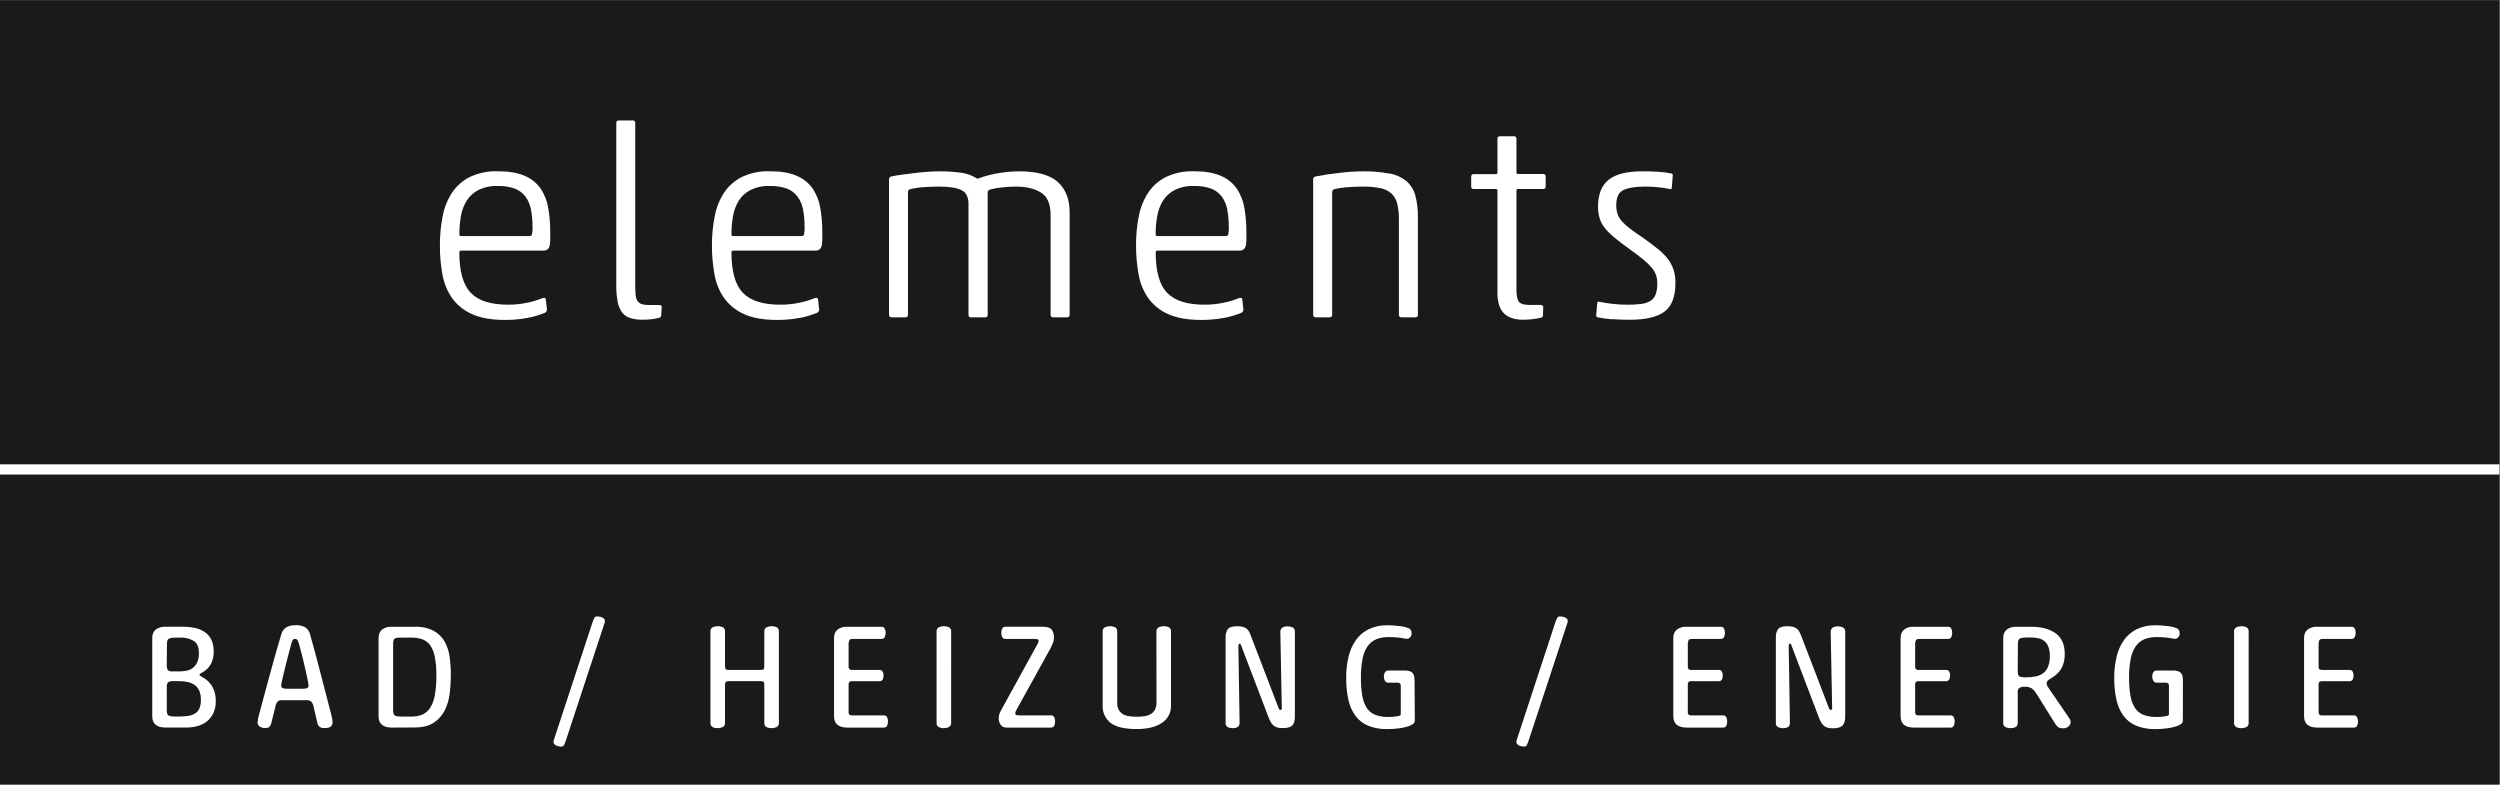
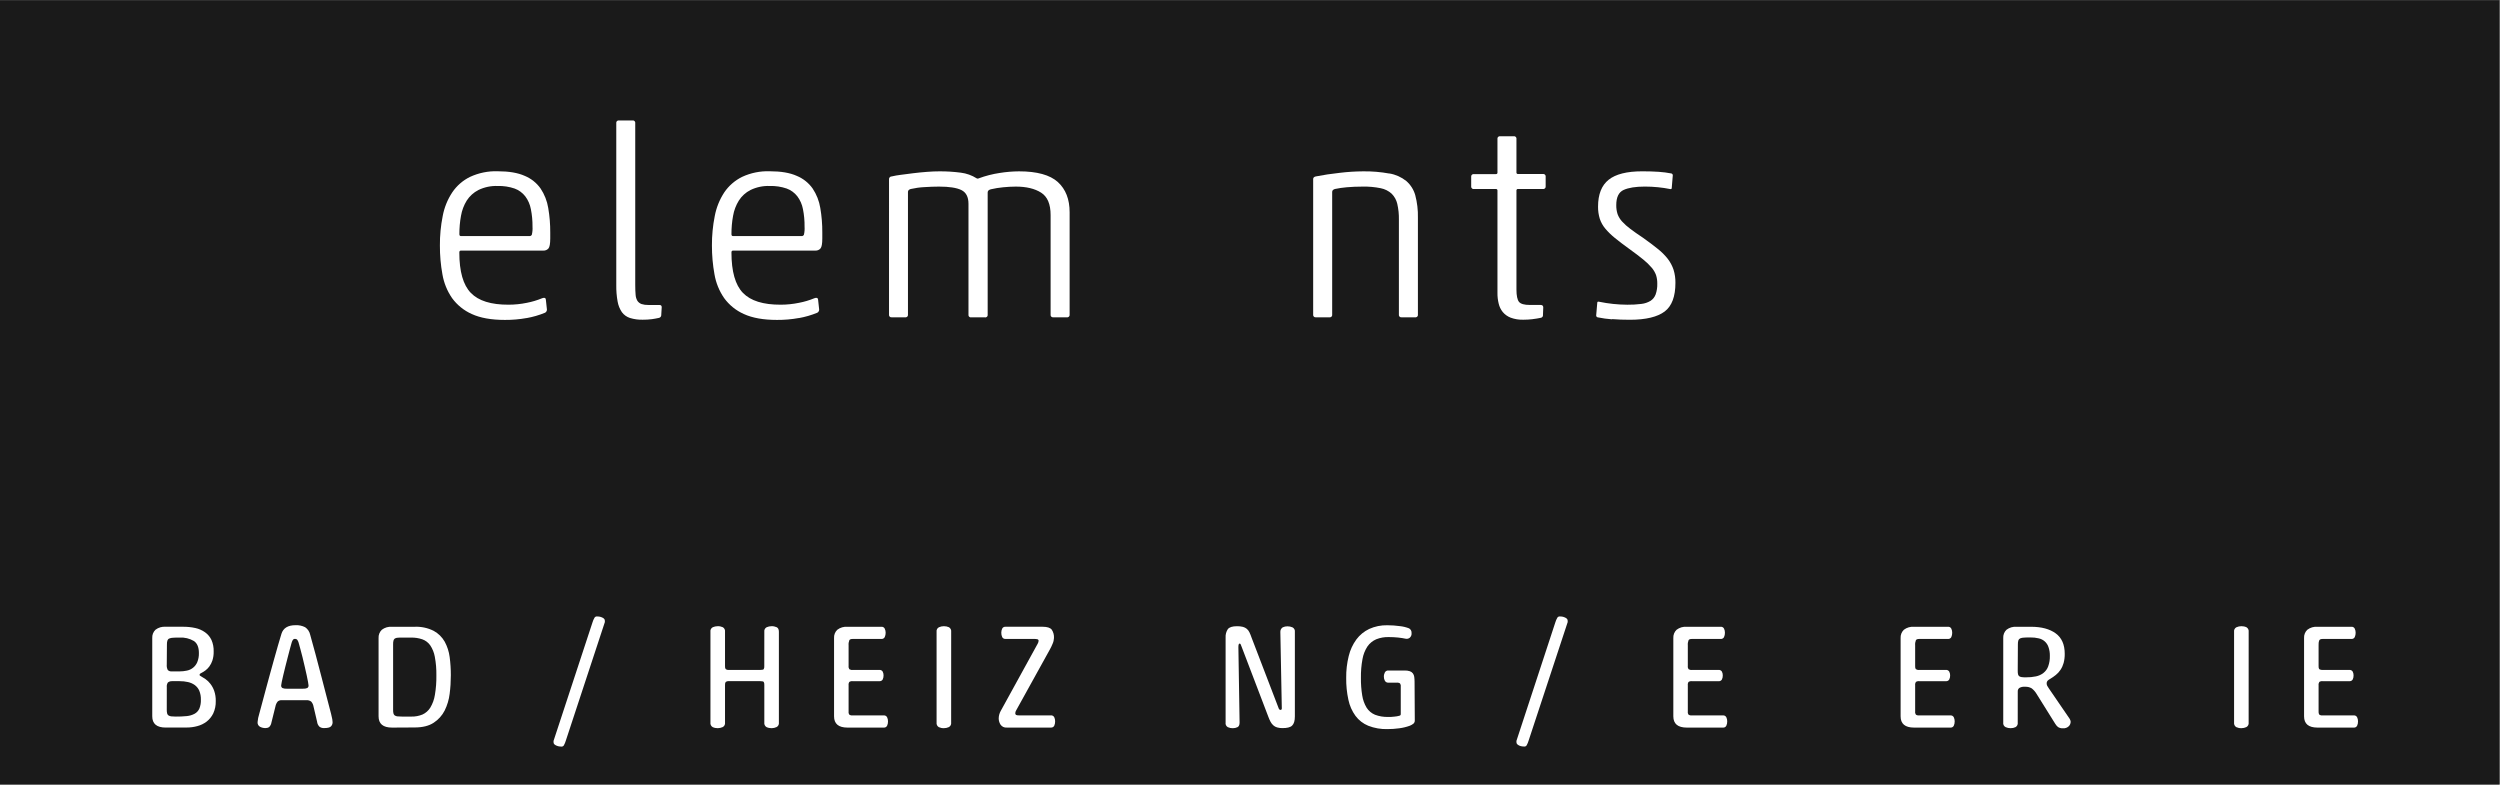
<svg xmlns="http://www.w3.org/2000/svg" version="1.1" id="svg2" width="130.406" height="40.923" viewBox="0 0 130.406 40.923">
  <rect x="0" y="0" width="130.406" height="40.923" fill="#808080" stroke="none" />
  <defs id="defs6">
    <clipPath clipPathUnits="userSpaceOnUse" id="clipPath20">
      <path d="M 0,30.692 H 97.805 V 0 H 0 Z" id="path18" />
    </clipPath>
    <clipPath clipPathUnits="userSpaceOnUse" id="clipPath36">
      <path d="M 0,30.692 H 97.805 V 0 H 0 Z" id="path34" />
    </clipPath>
  </defs>
  <g id="g8" transform="matrix(1.333,0,0,-1.333,0,40.923)">
    <path d="M 0,0 H 97.805 V 30.693 H 0 Z" style="fill:#1a1a1a;fill-opacity:1;fill-rule:nonzero;stroke:none" id="path10" />
-     <path d="m 0,12.13 h 97.805 v 0.4 H 0 Z" style="fill:#ffffff;fill-opacity:1;fill-rule:nonzero;stroke:none" id="path12" />
+     <path d="m 0,12.13 v 0.4 H 0 Z" style="fill:#ffffff;fill-opacity:1;fill-rule:nonzero;stroke:none" id="path12" />
    <g id="g14">
      <g id="g16" clip-path="url(#clipPath20)">
        <g id="g22" transform="translate(76.861,24.35)">
          <path d="M 0,0 Z" style="fill:#ffffff;fill-opacity:1;fill-rule:nonzero;stroke:none" id="path24" />
        </g>
      </g>
    </g>
    <g id="g26" transform="translate(77.061,24.535)">
-       <path d="M 0,0 H 0.005 Z" style="fill:#ffffff;fill-opacity:1;fill-rule:nonzero;stroke:none" id="path28" />
-     </g>
+       </g>
    <g id="g30">
      <g id="g32" clip-path="url(#clipPath36)">
        <g id="g38" transform="translate(20.612,18.255)">
          <path d="m 0,0 v 0 c -0.282,-0.051 -0.568,-0.076 -0.854,-0.074 -0.532,0 -0.963,0.077 -1.295,0.23 -0.308,0.137 -0.575,0.352 -0.773,0.624 -0.192,0.278 -0.32,0.595 -0.377,0.928 v 0 C -3.367,2.081 -3.4,2.46 -3.398,2.84 v 0 c -0.003,0.387 0.034,0.773 0.11,1.153 0.061,0.329 0.188,0.643 0.372,0.922 0.175,0.26 0.416,0.47 0.697,0.608 0.339,0.157 0.711,0.233 1.084,0.22 0.434,0 0.785,-0.059 1.054,-0.179 C 0.17,5.461 0.386,5.289 0.542,5.068 0.695,4.839 0.797,4.579 0.841,4.308 0.896,3.989 0.922,3.667 0.92,3.343 V 3.112 C 0.92,2.91 0.896,2.78 0.852,2.725 0.801,2.665 0.725,2.634 0.647,2.639 h -3.222 c -0.042,0 -0.063,-0.024 -0.063,-0.073 0,-0.745 0.15,-1.273 0.451,-1.583 0.3,-0.31 0.792,-0.464 1.477,-0.461 0.24,0 0.479,0.025 0.713,0.073 0.205,0.04 0.405,0.099 0.598,0.179 0.091,0.035 0.14,0.017 0.147,-0.053 L 0.79,0.333 C 0.792,0.281 0.763,0.232 0.716,0.207 0.485,0.112 0.244,0.042 -0.002,-0.002 M -2.575,3.206 H 0.1 C 0.14,3.202 0.18,3.222 0.199,3.258 0.224,3.361 0.233,3.467 0.226,3.573 v 0 C 0.229,3.804 0.207,4.034 0.162,4.261 0.128,4.443 0.053,4.615 -0.058,4.763 -0.166,4.902 -0.312,5.008 -0.477,5.068 -0.689,5.14 -0.913,5.174 -1.137,5.167 -1.398,5.177 -1.657,5.123 -1.892,5.009 -2.078,4.914 -2.235,4.771 -2.348,4.596 -2.461,4.413 -2.537,4.21 -2.573,3.998 v 0 C -2.616,3.762 -2.637,3.521 -2.636,3.281 c 0,-0.05 0.021,-0.074 0.063,-0.074" style="fill:#ffffff;fill-opacity:1;fill-rule:nonzero;stroke:none" id="path40" />
        </g>
        <g id="g42" transform="translate(25.506,18.21)">
          <path d="m 0,0 v 0 c -0.117,-0.015 -0.234,-0.022 -0.352,-0.021 -0.17,-0.005 -0.34,0.018 -0.503,0.068 -0.126,0.041 -0.235,0.119 -0.314,0.225 -0.085,0.125 -0.142,0.266 -0.168,0.415 -0.039,0.212 -0.056,0.428 -0.053,0.644 v 6.341 c -0.007,0.051 0.028,0.098 0.079,0.105 0.009,10e-4 0.018,10e-4 0.027,0 h 0.53 c 0.051,0.007 0.098,-0.028 0.106,-0.078 0.001,-0.009 0.001,-0.018 0,-0.027 V 1.331 c 0,-0.153 0.005,-0.281 0.015,-0.382 0.005,-0.084 0.03,-0.165 0.073,-0.236 0.039,-0.056 0.095,-0.098 0.159,-0.121 0.086,-0.027 0.176,-0.039 0.266,-0.036 h 0.43 c 0.063,0 0.093,-0.028 0.093,-0.086 L 0.369,0.145 C 0.363,0.099 0.328,0.061 0.283,0.051 0.192,0.031 0.095,0.013 -0.005,-0.001" style="fill:#ffffff;fill-opacity:1;fill-rule:nonzero;stroke:none" id="path44" />
        </g>
        <g id="g46" transform="translate(31.259,18.255)">
          <path d="m 0,0 v 0 c -0.282,-0.051 -0.568,-0.076 -0.854,-0.074 -0.531,0 -0.963,0.077 -1.295,0.23 C -2.457,0.292 -2.724,0.508 -2.922,0.78 -3.114,1.058 -3.243,1.375 -3.3,1.708 -3.368,2.081 -3.401,2.46 -3.4,2.84 v 0 c -0.002,0.387 0.035,0.773 0.111,1.153 0.062,0.329 0.188,0.642 0.371,0.922 v 0 c 0.176,0.26 0.417,0.469 0.698,0.608 0.339,0.158 0.711,0.233 1.085,0.22 0.433,0 0.784,-0.059 1.052,-0.179 C 0.168,5.461 0.385,5.289 0.541,5.068 0.694,4.839 0.796,4.58 0.84,4.308 0.895,3.989 0.921,3.667 0.919,3.343 V 3.112 C 0.919,2.91 0.896,2.78 0.85,2.725 0.8,2.665 0.724,2.634 0.646,2.639 h -3.219 c -0.042,0 -0.063,-0.024 -0.063,-0.073 0,-0.745 0.15,-1.273 0.45,-1.583 0.301,-0.31 0.793,-0.464 1.479,-0.461 0.239,0 0.478,0.025 0.712,0.073 0.206,0.039 0.408,0.099 0.602,0.179 0.086,0.035 0.14,0.017 0.147,-0.053 L 0.796,0.333 C 0.798,0.281 0.769,0.232 0.722,0.207 0.491,0.112 0.25,0.042 0.004,-0.002 M -2.573,3.206 H 0.1 C 0.14,3.201 0.18,3.222 0.199,3.258 0.224,3.361 0.232,3.467 0.225,3.573 v 0 C 0.228,3.804 0.207,4.034 0.162,4.261 0.128,4.443 0.053,4.614 -0.058,4.763 -0.166,4.902 -0.311,5.008 -0.477,5.068 -0.689,5.14 -0.913,5.174 -1.137,5.167 -1.398,5.177 -1.657,5.123 -1.892,5.009 -2.078,4.914 -2.235,4.772 -2.347,4.596 -2.46,4.413 -2.537,4.21 -2.573,3.998 -2.616,3.762 -2.637,3.521 -2.636,3.281 c 0,-0.05 0.021,-0.074 0.063,-0.074" style="fill:#ffffff;fill-opacity:1;fill-rule:nonzero;stroke:none" id="path48" />
        </g>
        <g id="g50" transform="translate(38.538,18.281)">
          <path d="m 0,0 h -0.535 c -0.05,-0.008 -0.098,0.027 -0.105,0.078 -0.002,0.009 -0.002,0.018 0,0.027 v 4.34 c 0,0.266 -0.093,0.445 -0.277,0.536 -0.185,0.091 -0.476,0.136 -0.875,0.136 -0.172,0 -0.369,-0.007 -0.582,-0.021 C -2.552,5.087 -2.729,5.062 -2.903,5.022 -2.973,5.001 -3.008,4.963 -3.008,4.907 v -4.8 c 0.007,-0.051 -0.028,-0.098 -0.079,-0.105 -0.009,-0.001 -0.017,-0.001 -0.026,0 h -0.531 c -0.051,-0.007 -0.098,0.028 -0.105,0.079 -10e-4,0.008 -10e-4,0.017 0,0.026 V 5.4 c -0.006,0.057 0.035,0.108 0.091,0.114 0.005,0 0.009,10e-4 0.014,10e-4 0.116,0.027 0.233,0.048 0.351,0.062 0.15,0.021 0.312,0.042 0.488,0.063 0.172,0.022 0.353,0.039 0.533,0.053 0.181,0.015 0.344,0.021 0.494,0.021 0.28,0.002 0.56,-0.016 0.838,-0.052 0.22,-0.027 0.431,-0.102 0.619,-0.221 0.026,-0.015 0.059,-0.015 0.085,0 0.265,0.098 0.54,0.168 0.819,0.21 0.249,0.04 0.502,0.061 0.754,0.063 0.705,0 1.212,-0.14 1.52,-0.419 C 3.165,5.015 3.319,4.62 3.318,4.11 V 0.107 C 3.325,0.056 3.289,0.009 3.239,0.002 3.23,0.001 3.221,0.001 3.213,0.002 H 2.678 C 2.628,-0.005 2.581,0.029 2.574,0.08 2.573,0.089 2.573,0.098 2.574,0.107 V 4.005 C 2.574,4.432 2.45,4.723 2.201,4.881 1.952,5.039 1.622,5.117 1.211,5.117 1.045,5.116 0.879,5.107 0.713,5.09 0.553,5.075 0.393,5.049 0.236,5.012 0.15,4.991 0.111,4.949 0.111,4.886 V 0.107 C 0.12,0.056 0.086,0.008 0.035,-0.001 0.024,-0.003 0.012,-0.002 0,0" style="fill:#ffffff;fill-opacity:1;fill-rule:nonzero;stroke:none" id="path52" />
        </g>
        <g id="g54" transform="translate(47.859,18.255)">
-           <path d="m 0,0 v 0 c -0.284,-0.052 -0.571,-0.076 -0.859,-0.074 -0.531,0 -0.962,0.077 -1.295,0.23 -0.308,0.137 -0.575,0.352 -0.773,0.624 -0.192,0.278 -0.321,0.595 -0.377,0.928 -0.068,0.373 -0.102,0.752 -0.1,1.132 v 0 c -0.003,0.387 0.034,0.773 0.11,1.153 0.062,0.329 0.189,0.642 0.372,0.922 0.176,0.26 0.416,0.469 0.697,0.608 0.339,0.157 0.711,0.233 1.084,0.22 0.434,0 0.785,-0.059 1.054,-0.179 C 0.164,5.461 0.38,5.289 0.536,5.068 0.689,4.839 0.791,4.58 0.835,4.308 0.89,3.989 0.917,3.667 0.915,3.343 V 3.112 C 0.915,2.91 0.891,2.78 0.846,2.725 0.795,2.666 0.72,2.634 0.642,2.639 h -3.214 c -0.042,0 -0.063,-0.024 -0.063,-0.073 0,-0.745 0.15,-1.273 0.451,-1.583 0.301,-0.31 0.793,-0.464 1.477,-0.461 0.24,0 0.479,0.025 0.713,0.073 0.206,0.039 0.408,0.099 0.602,0.179 0.091,0.035 0.14,0.017 0.147,-0.053 L 0.797,0.333 C 0.799,0.281 0.77,0.232 0.724,0.207 0.493,0.112 0.252,0.042 0.006,-0.002 m -2.578,3.208 h 2.671 c 0.041,-0.005 0.08,0.016 0.1,0.052 0.025,0.103 0.033,0.209 0.026,0.315 v 0 C 0.228,3.804 0.206,4.034 0.162,4.261 0.128,4.443 0.053,4.615 -0.058,4.763 -0.166,4.902 -0.312,5.008 -0.477,5.068 -0.69,5.14 -0.913,5.174 -1.138,5.167 -1.399,5.177 -1.658,5.123 -1.893,5.009 -2.078,4.914 -2.235,4.771 -2.347,4.596 v 0 C -2.461,4.413 -2.537,4.21 -2.573,3.998 -2.616,3.762 -2.638,3.521 -2.637,3.281 c 0,-0.05 0.022,-0.074 0.064,-0.074" style="fill:#ffffff;fill-opacity:1;fill-rule:nonzero;stroke:none" id="path56" />
-         </g>
+           </g>
        <g id="g58" transform="translate(54.369,23.912)">
          <path d="M 0,0 V 0 C 0.241,-0.04 0.469,-0.142 0.66,-0.294 0.829,-0.441 0.952,-0.634 1.012,-0.849 1.088,-1.137 1.123,-1.433 1.116,-1.73 V -5.523 C 1.124,-5.573 1.09,-5.62 1.039,-5.629 1.03,-5.63 1.021,-5.63 1.012,-5.629 H 0.477 c -0.051,-0.007 -0.098,0.028 -0.105,0.079 -0.001,0.009 -0.001,0.018 0,0.027 v 3.72 0 c 0.004,0.206 -0.017,0.412 -0.063,0.613 -0.034,0.151 -0.111,0.289 -0.22,0.398 -0.121,0.11 -0.27,0.184 -0.43,0.215 -0.232,0.047 -0.467,0.068 -0.703,0.063 -0.223,0 -0.43,-0.009 -0.624,-0.026 -0.157,-0.013 -0.312,-0.036 -0.465,-0.068 -0.071,-0.022 -0.106,-0.059 -0.106,-0.116 v -4.799 c 0.008,-0.051 -0.027,-0.098 -0.078,-0.106 -0.009,-0.001 -0.017,-0.001 -0.026,0 h -0.535 c -0.051,-0.007 -0.098,0.029 -0.105,0.08 -10e-4,0.009 -10e-4,0.017 0,0.026 v 5.303 c 0,0.055 0.035,0.09 0.104,0.104 0.287,0.057 0.602,0.105 0.946,0.142 0.299,0.036 0.6,0.055 0.901,0.057 0.345,0.005 0.691,-0.024 1.031,-0.086" style="fill:#ffffff;fill-opacity:1;fill-rule:nonzero;stroke:none" id="path60" />
        </g>
        <g id="g62" transform="translate(59.971,18.21)">
          <path d="M 0,0 V 0 C -0.119,-0.014 -0.238,-0.021 -0.358,-0.021 -0.527,-0.027 -0.695,0 -0.854,0.058 c -0.12,0.046 -0.227,0.121 -0.31,0.22 -0.078,0.096 -0.133,0.209 -0.161,0.33 -0.034,0.137 -0.05,0.278 -0.048,0.419 v 4.004 c 0.004,0.03 -0.016,0.058 -0.046,0.062 -0.006,0.001 -0.012,0.001 -0.017,0 h -0.86 c -0.05,-0.007 -0.097,0.029 -0.105,0.079 -0.001,0.009 -0.001,0.018 0,0.026 v 0.374 c -0.007,0.051 0.029,0.098 0.079,0.105 0.009,0.001 0.018,0.001 0.026,0 h 0.86 c 0.03,-0.005 0.058,0.016 0.063,0.046 0,0.006 0,0.011 0,0.017 v 1.313 c -0.008,0.051 0.028,0.098 0.078,0.105 0.009,10e-4 0.018,10e-4 0.026,0 h 0.535 c 0.05,0.007 0.097,-0.028 0.104,-0.078 0.001,-0.009 0.001,-0.018 0,-0.027 V 5.744 c -0.004,-0.031 0.017,-0.059 0.048,-0.063 0.005,-0.001 0.01,-0.001 0.016,0 H 0.408 C 0.459,5.688 0.506,5.653 0.513,5.602 0.514,5.594 0.514,5.585 0.513,5.576 V 5.199 C 0.52,5.148 0.485,5.101 0.434,5.094 0.426,5.093 0.417,5.093 0.408,5.094 H -0.566 C -0.597,5.099 -0.625,5.078 -0.63,5.047 -0.631,5.042 -0.631,5.037 -0.63,5.031 V 1.164 c 0,-0.244 0.034,-0.407 0.101,-0.488 0.067,-0.08 0.207,-0.119 0.423,-0.119 h 0.42 c 0.07,0 0.105,-0.032 0.105,-0.095 L 0.408,0.168 C 0.417,0.114 0.379,0.062 0.325,0.054 0.321,0.053 0.317,0.053 0.314,0.052 0.228,0.033 0.119,0.015 0,0.001" style="fill:#ffffff;fill-opacity:1;fill-rule:nonzero;stroke:none" id="path64" />
        </g>
        <g id="g66" transform="translate(63.085,18.204)">
          <path d="m 0,0 v 0 c -0.192,0.014 -0.382,0.04 -0.571,0.079 -0.032,0.01 -0.054,0.04 -0.053,0.073 l 0.042,0.493 c 0,0.043 0.024,0.056 0.074,0.043 C -0.146,0.613 0.223,0.574 0.593,0.572 0.777,0.57 0.961,0.58 1.143,0.603 1.271,0.617 1.394,0.658 1.504,0.724 1.596,0.784 1.665,0.872 1.703,0.975 1.75,1.111 1.772,1.255 1.767,1.399 1.769,1.511 1.753,1.623 1.719,1.73 1.681,1.835 1.624,1.933 1.551,2.018 1.452,2.135 1.341,2.242 1.221,2.338 1.082,2.453 0.899,2.591 0.676,2.752 0.454,2.913 0.264,3.056 0.11,3.182 c -0.137,0.11 -0.263,0.233 -0.377,0.367 -0.095,0.113 -0.168,0.243 -0.215,0.383 -0.048,0.155 -0.071,0.316 -0.069,0.477 0,0.482 0.139,0.833 0.415,1.053 0.276,0.22 0.714,0.33 1.315,0.33 0.245,0 0.462,-0.007 0.65,-0.02 C 1.994,5.761 2.159,5.739 2.321,5.708 2.353,5.698 2.375,5.668 2.374,5.635 L 2.333,5.142 C 2.333,5.1 2.308,5.087 2.259,5.1 2.119,5.129 1.966,5.151 1.798,5.169 1.627,5.186 1.455,5.195 1.282,5.195 0.92,5.195 0.642,5.151 0.45,5.063 0.258,4.976 0.162,4.778 0.162,4.471 0.16,4.35 0.177,4.23 0.214,4.115 0.253,4.011 0.311,3.915 0.386,3.832 0.483,3.726 0.59,3.63 0.706,3.545 0.84,3.443 1.006,3.325 1.208,3.192 1.433,3.032 1.626,2.887 1.786,2.757 1.932,2.642 2.064,2.511 2.179,2.365 2.277,2.237 2.353,2.094 2.404,1.941 2.455,1.774 2.48,1.6 2.477,1.425 2.477,0.894 2.338,0.521 2.058,0.308 1.777,0.095 1.324,-0.017 0.696,-0.017 c -0.245,0 -0.477,0.008 -0.698,0.026" style="fill:#ffffff;fill-opacity:1;fill-rule:nonzero;stroke:none" id="path68" />
        </g>
        <g id="g70" transform="translate(6.526,2.925)">
          <path d="m 0,0 v 0 c -0.001,-0.049 0.004,-0.098 0.015,-0.145 0.008,-0.032 0.027,-0.06 0.055,-0.078 0.033,-0.02 0.071,-0.031 0.11,-0.035 0.057,-0.006 0.114,-0.009 0.172,-0.008 0.143,-0.002 0.287,0.005 0.429,0.019 0.108,0.01 0.212,0.04 0.307,0.091 0.082,0.044 0.147,0.115 0.186,0.2 C 1.319,0.155 1.34,0.275 1.335,0.395 1.339,0.516 1.317,0.636 1.271,0.749 1.233,0.836 1.171,0.912 1.094,0.969 1.015,1.025 0.925,1.064 0.83,1.085 0.722,1.109 0.611,1.121 0.499,1.12 H 0.21 C 0.151,1.123 0.092,1.105 0.045,1.07 0.008,1.015 -0.007,0.948 0.001,0.882 Z m 0,1.769 v 0 C -0.008,1.695 0.007,1.621 0.04,1.555 0.087,1.512 0.15,1.493 0.212,1.502 h 0.29 c 0.095,0 0.189,0.01 0.282,0.03 0.183,0.035 0.336,0.158 0.409,0.33 0.046,0.114 0.068,0.237 0.064,0.36 0,0.224 -0.066,0.381 -0.195,0.469 -0.169,0.1 -0.364,0.146 -0.56,0.134 -0.107,0 -0.195,0 -0.258,-0.006 C 0.192,2.818 0.141,2.807 0.093,2.787 0.059,2.771 0.035,2.741 0.024,2.706 0.011,2.658 0.004,2.608 0.006,2.558 Z m -0.04,-2.465 c -0.352,0 -0.528,0.147 -0.528,0.441 v 3.063 c -0.007,0.122 0.039,0.24 0.127,0.325 0.115,0.087 0.257,0.128 0.401,0.116 H 0.638 C 0.799,3.25 0.959,3.234 1.116,3.2 1.253,3.171 1.382,3.114 1.496,3.034 1.605,2.957 1.692,2.853 1.749,2.733 1.812,2.589 1.841,2.432 1.835,2.274 v 0 C 1.838,2.158 1.821,2.042 1.786,1.93 1.758,1.845 1.717,1.765 1.664,1.692 1.62,1.633 1.567,1.58 1.508,1.536 1.459,1.5 1.408,1.468 1.354,1.441 1.332,1.431 1.313,1.419 1.296,1.403 1.288,1.392 1.284,1.379 1.284,1.365 1.284,1.345 1.301,1.328 1.337,1.312 1.397,1.279 1.457,1.242 1.514,1.202 1.586,1.151 1.65,1.09 1.704,1.019 1.77,0.935 1.821,0.841 1.856,0.741 1.899,0.613 1.92,0.479 1.917,0.344 1.922,0.176 1.888,0.009 1.818,-0.144 1.757,-0.268 1.669,-0.377 1.56,-0.462 1.451,-0.545 1.327,-0.605 1.195,-0.639 1.059,-0.676 0.92,-0.694 0.78,-0.694 Z" style="fill:#ffffff;fill-opacity:1;fill-rule:nonzero;stroke:none" id="path72" />
        </g>
        <g id="g74" transform="translate(11.555,5.701)">
          <path d="m 0,0 v 0 c -0.032,0.003 -0.063,-0.008 -0.086,-0.029 -0.025,-0.035 -0.044,-0.075 -0.055,-0.116 -0.019,-0.066 -0.043,-0.15 -0.07,-0.253 -0.027,-0.102 -0.055,-0.212 -0.086,-0.33 -0.03,-0.118 -0.061,-0.238 -0.092,-0.36 -0.031,-0.122 -0.059,-0.234 -0.082,-0.336 -0.023,-0.102 -0.042,-0.189 -0.058,-0.258 -0.011,-0.045 -0.019,-0.09 -0.023,-0.136 -0.006,-0.042 0.013,-0.084 0.049,-0.107 0.051,-0.021 0.106,-0.03 0.16,-0.026 h 0.647 c 0.056,-0.004 0.113,0.005 0.165,0.026 0.036,0.023 0.055,0.065 0.049,0.107 -0.003,0.046 -0.01,0.091 -0.02,0.136 C 0.485,-1.61 0.468,-1.523 0.446,-1.424 0.425,-1.325 0.4,-1.209 0.37,-1.088 0.341,-0.967 0.313,-0.846 0.285,-0.728 0.256,-0.61 0.227,-0.5 0.199,-0.398 0.17,-0.296 0.149,-0.211 0.129,-0.145 0.118,-0.103 0.098,-0.063 0.07,-0.029 0.051,-0.012 0.026,-0.003 0,-0.003 Z m 1.125,-3.492 v 0 C 1.062,-3.495 0.999,-3.477 0.948,-3.44 0.894,-3.387 0.86,-3.317 0.853,-3.242 l -0.14,0.597 c -0.012,0.071 -0.044,0.138 -0.092,0.191 -0.054,0.04 -0.12,0.058 -0.186,0.053 h -0.969 c -0.054,0.003 -0.107,-0.013 -0.15,-0.047 -0.048,-0.056 -0.08,-0.124 -0.093,-0.197 l -0.157,-0.632 c -0.01,-0.065 -0.04,-0.125 -0.086,-0.172 -0.04,-0.029 -0.088,-0.044 -0.137,-0.043 -0.079,-0.003 -0.156,0.015 -0.226,0.052 -0.063,0.037 -0.099,0.107 -0.093,0.18 0.009,0.109 0.03,0.216 0.064,0.32 l 0.113,0.42 c 0.045,0.164 0.092,0.341 0.142,0.53 0.051,0.19 0.103,0.386 0.16,0.589 0.057,0.203 0.111,0.401 0.165,0.595 0.054,0.193 0.107,0.376 0.156,0.551 0.05,0.174 0.096,0.325 0.134,0.452 0.07,0.224 0.253,0.337 0.551,0.337 C 0.14,0.541 0.27,0.513 0.386,0.455 0.488,0.385 0.559,0.278 0.584,0.156 0.645,-0.06 0.714,-0.309 0.789,-0.591 0.864,-0.873 0.939,-1.16 1.015,-1.451 1.091,-1.741 1.162,-2.018 1.23,-2.28 1.298,-2.543 1.355,-2.764 1.402,-2.941 1.425,-3.031 1.44,-3.099 1.448,-3.147 1.455,-3.185 1.459,-3.223 1.46,-3.261 1.462,-3.322 1.439,-3.382 1.396,-3.426 1.349,-3.473 1.26,-3.492 1.125,-3.492" style="fill:#ffffff;fill-opacity:1;fill-rule:nonzero;stroke:none" id="path76" />
        </g>
        <g id="g78" transform="translate(17.076,4.271)">
          <path d="M 0,0 V 0 C 0.004,0.244 -0.016,0.488 -0.061,0.728 -0.089,0.89 -0.152,1.044 -0.243,1.18 -0.32,1.287 -0.427,1.368 -0.551,1.412 -0.691,1.459 -0.838,1.482 -0.986,1.479 H -1.34 c -0.073,0 -0.133,0 -0.18,-0.006 C -1.557,1.472 -1.594,1.461 -1.627,1.441 -1.653,1.421 -1.672,1.392 -1.679,1.36 -1.69,1.311 -1.695,1.262 -1.693,1.212 v -2.558 c -0.002,-0.049 0.003,-0.098 0.014,-0.145 0.008,-0.031 0.026,-0.059 0.052,-0.078 0.033,-0.02 0.069,-0.032 0.107,-0.035 0.06,-0.006 0.12,-0.009 0.18,-0.008 h 0.36 c 0.149,-0.004 0.297,0.024 0.435,0.08 0.127,0.058 0.234,0.152 0.307,0.27 0.092,0.153 0.153,0.323 0.18,0.499 C -0.015,-0.511 0.004,-0.256 0,0 m -1.734,-2.043 c -0.352,0 -0.528,0.147 -0.528,0.441 v 3.063 c -0.007,0.122 0.04,0.241 0.128,0.325 0.114,0.087 0.257,0.128 0.4,0.116 h 0.881 c 0.26,0.012 0.517,-0.043 0.749,-0.16 C 0.076,1.644 0.225,1.497 0.326,1.319 0.427,1.133 0.493,0.929 0.52,0.718 0.551,0.481 0.567,0.243 0.566,0.004 V 0.005 C 0.566,-0.237 0.551,-0.479 0.52,-0.718 0.493,-0.946 0.427,-1.168 0.326,-1.373 0.227,-1.568 0.079,-1.733 -0.104,-1.852 -0.29,-1.976 -0.539,-2.038 -0.853,-2.038 Z" style="fill:#ffffff;fill-opacity:1;fill-rule:nonzero;stroke:none" id="path80" />
        </g>
        <g id="g82" transform="translate(23.184,6.341)">
          <path d="m 0,0 v 0 c 0.019,0.066 0.046,0.129 0.081,0.188 0.018,0.03 0.051,0.048 0.086,0.049 0.023,0 0.051,0 0.086,-0.005 C 0.288,0.228 0.323,0.219 0.357,0.205 0.389,0.193 0.42,0.176 0.447,0.154 0.472,0.133 0.486,0.101 0.485,0.068 0.486,0.059 0.486,0.051 0.485,0.042 0.484,0.033 0.484,0.024 0.485,0.015 l -1.526,-4.634 c -0.019,-0.065 -0.045,-0.128 -0.078,-0.188 -0.018,-0.03 -0.051,-0.049 -0.086,-0.05 -0.023,0 -0.052,0 -0.086,0.006 -0.036,0.004 -0.071,0.013 -0.104,0.027 -0.033,0.012 -0.063,0.029 -0.09,0.051 -0.025,0.021 -0.039,0.053 -0.038,0.086 -0.001,0.009 -0.001,0.018 0,0.027 10e-4,0.008 10e-4,0.017 0,0.026 z" style="fill:#ffffff;fill-opacity:1;fill-rule:nonzero;stroke:none" id="path84" />
        </g>
        <g id="g86" transform="translate(29.909,5.976)">
          <path d="M 0,0 V 0 C -0.011,0.074 0.026,0.146 0.093,0.18 0.153,0.206 0.219,0.22 0.285,0.22 0.353,0.222 0.421,0.208 0.484,0.18 0.541,0.152 0.57,0.094 0.57,0 V -3.55 C 0.581,-3.623 0.544,-3.696 0.477,-3.729 0.417,-3.756 0.352,-3.771 0.286,-3.771 0.217,-3.772 0.149,-3.758 0.086,-3.729 0.024,-3.692 -0.01,-3.621 0,-3.55 v 1.467 c 0.004,0.043 -0.004,0.085 -0.023,0.122 -0.016,0.019 -0.059,0.03 -0.128,0.03 h -1.224 c -0.047,0.006 -0.094,-0.005 -0.133,-0.03 -0.025,-0.037 -0.035,-0.083 -0.03,-0.128 V -3.55 c 0.012,-0.073 -0.026,-0.146 -0.092,-0.179 -0.061,-0.027 -0.126,-0.041 -0.192,-0.042 -0.069,-10e-4 -0.138,0.013 -0.2,0.042 -0.063,0.037 -0.097,0.108 -0.086,0.179 V 0 c -0.012,0.074 0.026,0.146 0.092,0.18 0.061,0.026 0.126,0.04 0.192,0.04 0.069,0.002 0.138,-0.012 0.2,-0.04 C -1.561,0.143 -1.527,0.072 -1.538,0 v -1.34 c -0.005,-0.043 0.005,-0.086 0.03,-0.122 0.039,-0.025 0.086,-0.035 0.133,-0.029 h 1.223 c 0.069,0 0.112,0.01 0.128,0.029 0.02,0.04 0.028,0.084 0.023,0.128 z" style="fill:#ffffff;fill-opacity:1;fill-rule:nonzero;stroke:none" id="path88" />
        </g>
        <g id="g90" transform="translate(33.369,5.697)">
          <path d="m 0,0 c -0.07,0 -0.114,-0.016 -0.133,-0.049 -0.025,-0.064 -0.035,-0.132 -0.029,-0.2 v -0.812 c -0.006,-0.043 0.005,-0.087 0.029,-0.123 0.04,-0.024 0.087,-0.035 0.133,-0.029 H 1.038 C 1.091,-1.206 1.143,-1.231 1.171,-1.276 1.196,-1.323 1.207,-1.375 1.206,-1.427 1.208,-1.483 1.196,-1.539 1.171,-1.589 1.143,-1.634 1.091,-1.659 1.038,-1.653 H 0 C -0.046,-1.647 -0.093,-1.657 -0.133,-1.682 -0.158,-1.72 -0.168,-1.765 -0.162,-1.81 V -2.841 C -0.168,-2.884 -0.158,-2.927 -0.133,-2.963 -0.094,-2.988 -0.046,-2.998 0,-2.992 H 1.212 C 1.267,-2.986 1.32,-3.015 1.345,-3.065 1.369,-3.115 1.381,-3.169 1.38,-3.224 1.382,-3.283 1.37,-3.342 1.345,-3.396 1.32,-3.446 1.267,-3.475 1.212,-3.469 h -1.416 c -0.351,0 -0.527,0.147 -0.527,0.441 v 3.063 c -0.007,0.122 0.039,0.241 0.128,0.325 0.114,0.087 0.256,0.128 0.399,0.116 H 1.119 C 1.174,0.482 1.227,0.453 1.252,0.404 1.276,0.354 1.288,0.299 1.288,0.244 1.289,0.185 1.277,0.126 1.252,0.072 1.227,0.023 1.174,-0.006 1.119,0 Z" style="fill:#ffffff;fill-opacity:1;fill-rule:nonzero;stroke:none" id="path92" />
        </g>
        <g id="g94" transform="translate(37.22,2.426)">
          <path d="m 0,0 v 0 c 0.011,-0.074 -0.026,-0.146 -0.093,-0.18 -0.06,-0.027 -0.125,-0.041 -0.191,-0.041 -0.069,-0.002 -0.137,0.012 -0.2,0.041 C -0.546,-0.143 -0.58,-0.072 -0.57,0 v 3.55 c -0.011,0.073 0.026,0.146 0.093,0.179 0.06,0.027 0.126,0.041 0.192,0.041 0.069,10e-4 0.137,-0.013 0.2,-0.041 C -0.023,3.692 0.011,3.621 0.001,3.55 Z" style="fill:#ffffff;fill-opacity:1;fill-rule:nonzero;stroke:none" id="path96" />
        </g>
        <g id="g98" transform="translate(40.607,5.512)">
          <path d="M 0,0 V 0 C 0.02,0.034 0.032,0.071 0.035,0.11 0.038,0.141 0.016,0.169 -0.015,0.174 -0.056,0.182 -0.097,0.186 -0.139,0.186 H -1.257 C -1.312,0.18 -1.365,0.208 -1.39,0.258 -1.414,0.312 -1.426,0.371 -1.425,0.43 c 0,0.055 0.012,0.11 0.035,0.16 0.025,0.049 0.078,0.078 0.133,0.072 H 0.192 C 0.373,0.662 0.493,0.623 0.551,0.546 0.614,0.45 0.644,0.336 0.637,0.221 0.633,0.142 0.615,0.064 0.581,-0.008 0.552,-0.081 0.518,-0.151 0.48,-0.22 l -1.322,-2.389 c -0.01,-0.016 -0.017,-0.032 -0.024,-0.049 -0.007,-0.02 -0.011,-0.041 -0.012,-0.061 -0.003,-0.028 0.01,-0.055 0.032,-0.07 0.036,-0.014 0.075,-0.02 0.114,-0.017 H 0.515 C 0.57,-2.8 0.623,-2.83 0.648,-2.879 0.671,-2.929 0.683,-2.983 0.682,-3.038 0.684,-3.097 0.672,-3.156 0.648,-3.21 0.623,-3.26 0.57,-3.289 0.515,-3.283 h -1.727 c -0.095,-0.009 -0.187,0.035 -0.241,0.113 -0.047,0.072 -0.072,0.155 -0.073,0.241 v 0 c 0.001,0.106 0.029,0.21 0.082,0.302 z" style="fill:#ffffff;fill-opacity:1;fill-rule:nonzero;stroke:none" id="path100" />
        </g>
        <g id="g102" transform="translate(45.253,5.976)">
-           <path d="M 0,0 V 0 C -0.011,0.074 0.026,0.146 0.093,0.18 0.153,0.206 0.218,0.22 0.284,0.22 0.353,0.222 0.421,0.208 0.484,0.18 0.546,0.143 0.58,0.072 0.57,0 V -2.883 C 0.58,-3.156 0.445,-3.414 0.216,-3.562 -0.02,-3.724 -0.348,-3.805 -0.77,-3.805 c -0.48,0 -0.822,0.081 -1.026,0.243 -0.206,0.164 -0.321,0.417 -0.308,0.679 V 0 c -0.011,0.074 0.026,0.146 0.093,0.18 0.06,0.026 0.125,0.04 0.191,0.04 0.069,0.002 0.137,-0.012 0.2,-0.04 C -1.563,0.152 -1.534,0.094 -1.534,0 v -2.779 c -0.005,-0.1 0.018,-0.199 0.067,-0.287 0.042,-0.069 0.101,-0.126 0.172,-0.165 0.076,-0.04 0.159,-0.065 0.244,-0.075 0.187,-0.023 0.375,-0.023 0.562,0 0.086,0.01 0.17,0.035 0.247,0.075 0.074,0.04 0.135,0.099 0.177,0.172 0.048,0.089 0.071,0.189 0.067,0.29 z" style="fill:#ffffff;fill-opacity:1;fill-rule:nonzero;stroke:none" id="path104" />
-         </g>
+           </g>
        <g id="g106" transform="translate(50.021,3.023)">
          <path d="m 0,0 v 0 c 0.007,-0.032 0.022,-0.061 0.043,-0.086 0.012,-0.011 0.028,-0.017 0.044,-0.017 0.034,0 0.051,0.021 0.051,0.063 L 0.081,2.948 c -0.004,0.072 0.032,0.141 0.093,0.18 0.058,0.027 0.121,0.041 0.185,0.04 0.068,0 0.135,-0.013 0.197,-0.04 C 0.623,3.094 0.66,3.022 0.649,2.948 v -3.306 c 0,-0.172 -0.035,-0.29 -0.108,-0.36 -0.072,-0.069 -0.197,-0.097 -0.379,-0.097 -0.071,-0.001 -0.141,0.008 -0.208,0.027 -0.055,0.015 -0.106,0.043 -0.148,0.081 -0.044,0.039 -0.08,0.087 -0.108,0.139 -0.033,0.062 -0.062,0.127 -0.086,0.194 l -1.045,2.739 c -0.015,0.042 -0.028,0.075 -0.038,0.096 -0.006,0.019 -0.023,0.032 -0.043,0.032 -0.031,0 -0.047,-0.046 -0.047,-0.139 l 0.047,-2.952 c 0,-0.093 -0.027,-0.153 -0.081,-0.18 -0.058,-0.028 -0.122,-0.042 -0.186,-0.041 -0.067,-0.001 -0.133,0.013 -0.194,0.041 -0.064,0.036 -0.099,0.108 -0.086,0.18 v 3.329 c -0.007,0.115 0.023,0.229 0.086,0.325 0.058,0.078 0.178,0.116 0.36,0.116 0.078,0.002 0.156,-0.007 0.232,-0.025 C -1.327,3.132 -1.275,3.105 -1.23,3.068 -1.187,3.03 -1.152,2.984 -1.128,2.932 -1.097,2.866 -1.07,2.8 -1.047,2.731 Z" style="fill:#ffffff;fill-opacity:1;fill-rule:nonzero;stroke:none" id="path108" />
        </g>
        <g id="g110" transform="translate(55.363,2.513)">
          <path d="M 0,0 V 0 C 0.003,-0.046 -0.014,-0.092 -0.046,-0.125 -0.09,-0.161 -0.139,-0.19 -0.192,-0.211 -0.326,-0.26 -0.465,-0.294 -0.607,-0.312 c -0.152,-0.021 -0.306,-0.032 -0.46,-0.032 -0.258,-0.007 -0.514,0.037 -0.754,0.131 -0.198,0.081 -0.371,0.214 -0.499,0.386 -0.136,0.187 -0.231,0.402 -0.278,0.629 -0.061,0.281 -0.09,0.568 -0.086,0.855 v 0 c -0.004,0.29 0.029,0.579 0.099,0.86 0.056,0.232 0.157,0.452 0.298,0.646 0.131,0.176 0.303,0.317 0.502,0.412 0.222,0.101 0.464,0.15 0.708,0.145 0.167,0 0.333,-0.012 0.499,-0.035 0.121,-0.013 0.24,-0.042 0.353,-0.086 0.067,-0.037 0.106,-0.11 0.099,-0.186 C -0.118,3.342 -0.147,3.272 -0.202,3.227 -0.247,3.194 -0.304,3.181 -0.358,3.193 -0.444,3.212 -0.546,3.227 -0.654,3.239 -0.773,3.251 -0.893,3.257 -1.013,3.257 -1.183,3.263 -1.352,3.233 -1.509,3.171 -1.648,3.111 -1.767,3.014 -1.853,2.89 -1.951,2.739 -2.017,2.571 -2.047,2.394 -2.092,2.152 -2.112,1.906 -2.108,1.66 v 0 C -2.111,1.429 -2.094,1.199 -2.057,0.972 -2.031,0.803 -1.973,0.64 -1.885,0.493 -1.806,0.37 -1.692,0.274 -1.557,0.218 c 0.164,-0.062 0.339,-0.091 0.515,-0.086 0.081,0 0.161,0 0.241,0.012 0.067,0.005 0.134,0.017 0.199,0.035 0.017,0.004 0.032,0.013 0.044,0.026 0.006,0.009 0.009,0.02 0.009,0.031 v 1.087 c 0.006,0.042 -0.005,0.086 -0.029,0.121 -0.04,0.025 -0.087,0.035 -0.134,0.029 H -1.031 C -1.087,1.468 -1.142,1.497 -1.17,1.546 -1.197,1.595 -1.211,1.65 -1.21,1.705 c -0.002,0.06 0.012,0.119 0.04,0.172 0.029,0.049 0.083,0.078 0.139,0.072 h 0.627 c 0.072,0.003 0.143,-0.007 0.211,-0.028 0.048,-0.016 0.089,-0.046 0.119,-0.086 0.029,-0.04 0.047,-0.087 0.053,-0.137 0.008,-0.063 0.012,-0.127 0.012,-0.19 z" style="fill:#ffffff;fill-opacity:1;fill-rule:nonzero;stroke:none" id="path112" />
        </g>
        <g id="g114" transform="translate(60.861,6.341)">
          <path d="M 0,0 V 0 C 0.019,0.066 0.046,0.129 0.081,0.188 0.099,0.218 0.132,0.236 0.167,0.237 0.19,0.237 0.218,0.236 0.253,0.232 0.288,0.228 0.323,0.219 0.357,0.205 0.389,0.193 0.42,0.176 0.447,0.154 0.472,0.133 0.486,0.101 0.485,0.068 0.486,0.059 0.486,0.051 0.485,0.042 0.484,0.033 0.484,0.024 0.485,0.015 l -1.527,-4.632 c -0.019,-0.066 -0.045,-0.129 -0.078,-0.188 -0.018,-0.031 -0.051,-0.05 -0.086,-0.05 -0.023,0 -0.051,0 -0.086,0.006 -0.035,0.004 -0.07,0.013 -0.104,0.026 -0.031,0.013 -0.06,0.03 -0.086,0.052 -0.025,0.021 -0.039,0.053 -0.038,0.086 0,0.009 0,0.018 0,0.027 0.002,0.008 0.002,0.017 0,0.025 z" style="fill:#ffffff;fill-opacity:1;fill-rule:nonzero;stroke:none" id="path116" />
        </g>
        <g id="g118" transform="translate(66.209,5.697)">
          <path d="m 0,0 c -0.07,0 -0.114,-0.016 -0.133,-0.049 -0.025,-0.064 -0.035,-0.132 -0.029,-0.2 v -0.812 c -0.006,-0.043 0.005,-0.087 0.029,-0.123 0.04,-0.024 0.087,-0.035 0.133,-0.029 H 1.037 C 1.091,-1.206 1.143,-1.231 1.171,-1.276 1.196,-1.323 1.207,-1.375 1.206,-1.427 1.208,-1.483 1.196,-1.539 1.171,-1.589 1.143,-1.635 1.091,-1.66 1.037,-1.653 H 0 C -0.046,-1.647 -0.093,-1.657 -0.133,-1.682 -0.158,-1.72 -0.168,-1.765 -0.162,-1.81 V -2.841 C -0.168,-2.884 -0.158,-2.927 -0.133,-2.963 -0.094,-2.988 -0.046,-2.998 0,-2.992 H 1.212 C 1.267,-2.986 1.32,-3.015 1.345,-3.065 1.369,-3.115 1.381,-3.169 1.38,-3.224 1.382,-3.283 1.37,-3.342 1.345,-3.396 1.32,-3.446 1.267,-3.475 1.212,-3.469 h -1.413 c -0.351,0 -0.527,0.147 -0.528,0.441 v 3.063 c -0.007,0.122 0.04,0.241 0.128,0.325 0.115,0.087 0.257,0.128 0.4,0.116 H 1.122 C 1.177,0.482 1.23,0.453 1.255,0.404 1.279,0.354 1.291,0.299 1.29,0.244 1.292,0.185 1.279,0.126 1.255,0.072 1.23,0.023 1.177,-0.006 1.122,0 Z" style="fill:#ffffff;fill-opacity:1;fill-rule:nonzero;stroke:none" id="path120" />
        </g>
        <g id="g122" transform="translate(71.556,3.023)">
-           <path d="m 0,0 v 0 c 0.008,-0.032 0.023,-0.061 0.044,-0.086 0.012,-0.011 0.027,-0.017 0.044,-0.017 0.034,0 0.051,0.021 0.051,0.063 L 0.082,2.948 C 0.078,3.02 0.114,3.089 0.174,3.128 0.232,3.155 0.296,3.169 0.36,3.168 0.428,3.168 0.495,3.155 0.557,3.128 0.624,3.094 0.661,3.022 0.65,2.948 v -3.306 c 0,-0.172 -0.035,-0.29 -0.108,-0.36 -0.072,-0.069 -0.197,-0.105 -0.38,-0.105 -0.07,-0.001 -0.14,0.008 -0.208,0.027 -0.055,0.015 -0.105,0.043 -0.147,0.081 -0.044,0.04 -0.08,0.087 -0.108,0.139 -0.033,0.063 -0.062,0.128 -0.086,0.194 L -1.433,2.365 C -1.447,2.407 -1.46,2.44 -1.47,2.461 -1.476,2.48 -1.493,2.493 -1.514,2.493 -1.545,2.493 -1.56,2.447 -1.56,2.354 l 0.046,-2.952 c 0,-0.093 -0.026,-0.153 -0.08,-0.18 -0.058,-0.028 -0.122,-0.042 -0.186,-0.041 -0.067,-0.001 -0.133,0.013 -0.194,0.041 -0.066,0.034 -0.102,0.107 -0.09,0.18 v 3.329 c -0.008,0.115 0.023,0.229 0.085,0.325 0.059,0.078 0.178,0.116 0.361,0.116 0.077,0.002 0.155,-0.007 0.231,-0.025 C -1.331,3.132 -1.278,3.105 -1.233,3.068 -1.191,3.03 -1.156,2.984 -1.132,2.932 -1.1,2.867 -1.071,2.8 -1.046,2.731 Z" style="fill:#ffffff;fill-opacity:1;fill-rule:nonzero;stroke:none" id="path124" />
-         </g>
+           </g>
        <g id="g126" transform="translate(75.105,5.697)">
          <path d="m 0,0 c -0.07,0 -0.114,-0.016 -0.133,-0.049 -0.025,-0.064 -0.035,-0.132 -0.029,-0.2 v -0.812 c -0.005,-0.043 0.005,-0.087 0.029,-0.123 0.04,-0.024 0.087,-0.035 0.133,-0.029 H 1.038 C 1.091,-1.206 1.143,-1.231 1.171,-1.276 1.196,-1.323 1.208,-1.374 1.207,-1.427 1.209,-1.483 1.197,-1.539 1.171,-1.589 1.143,-1.634 1.091,-1.659 1.038,-1.653 H 0 C -0.046,-1.647 -0.093,-1.657 -0.133,-1.682 -0.157,-1.72 -0.168,-1.765 -0.162,-1.81 V -2.841 C -0.168,-2.884 -0.157,-2.927 -0.133,-2.963 -0.094,-2.988 -0.046,-2.998 0,-2.992 H 1.216 C 1.272,-2.986 1.325,-3.015 1.35,-3.065 1.374,-3.115 1.385,-3.169 1.385,-3.224 1.386,-3.283 1.375,-3.342 1.35,-3.396 1.325,-3.446 1.272,-3.475 1.216,-3.469 h -1.419 c -0.352,0 -0.528,0.147 -0.528,0.441 v 3.063 c -0.007,0.122 0.04,0.241 0.128,0.325 0.114,0.087 0.257,0.128 0.4,0.116 H 1.12 C 1.175,0.482 1.228,0.453 1.253,0.404 1.277,0.354 1.288,0.299 1.288,0.244 1.289,0.185 1.277,0.126 1.253,0.072 1.228,0.023 1.175,-0.006 1.12,0 Z" style="fill:#ffffff;fill-opacity:1;fill-rule:nonzero;stroke:none" id="path128" />
        </g>
        <g id="g130" transform="translate(78.957,4.461)">
          <path d="m 0,0 v 0 c -0.001,-0.048 0.002,-0.097 0.011,-0.144 0.006,-0.031 0.023,-0.059 0.047,-0.079 0.03,-0.019 0.063,-0.031 0.098,-0.035 0.057,-0.007 0.115,-0.009 0.172,-0.008 0.13,-0.002 0.259,0.011 0.385,0.037 0.107,0.022 0.207,0.067 0.293,0.134 0.085,0.067 0.149,0.156 0.186,0.257 0.047,0.132 0.069,0.27 0.065,0.41 v 0 C 1.26,0.688 1.242,0.805 1.204,0.915 1.147,1.09 1.001,1.221 0.821,1.259 0.716,1.284 0.609,1.296 0.502,1.294 0.394,1.294 0.307,1.294 0.244,1.288 0.192,1.287 0.141,1.277 0.093,1.257 0.059,1.24 0.034,1.211 0.023,1.175 0.01,1.127 0.005,1.077 0.006,1.027 Z m 0,-2.035 v 0 c 0.011,-0.072 -0.023,-0.143 -0.086,-0.18 -0.06,-0.028 -0.125,-0.042 -0.192,-0.041 -0.067,-0.001 -0.135,0.013 -0.196,0.041 -0.067,0.034 -0.105,0.106 -0.093,0.18 v 3.306 c -0.007,0.122 0.039,0.241 0.127,0.325 0.115,0.087 0.257,0.128 0.4,0.116 h 0.563 c 0.406,0 0.728,-0.086 0.963,-0.258 0.236,-0.172 0.353,-0.438 0.353,-0.8 v 0 C 1.841,0.534 1.827,0.414 1.796,0.297 1.77,0.202 1.729,0.11 1.674,0.028 1.624,-0.048 1.562,-0.116 1.491,-0.173 1.421,-0.229 1.348,-0.28 1.271,-0.326 1.23,-0.346 1.193,-0.374 1.161,-0.407 1.14,-0.436 1.13,-0.471 1.132,-0.506 1.132,-0.539 1.14,-0.57 1.155,-0.599 1.171,-0.632 1.191,-0.663 1.213,-0.692 L 2.036,-1.895 C 2.045,-1.912 2.053,-1.93 2.059,-1.948 2.067,-1.968 2.071,-1.989 2.071,-2.011 2.069,-2.072 2.045,-2.129 2.004,-2.174 1.943,-2.236 1.857,-2.268 1.77,-2.26 1.701,-2.265 1.633,-2.247 1.575,-2.21 1.533,-2.175 1.496,-2.133 1.468,-2.085 L 0.737,-0.914 C 0.688,-0.831 0.624,-0.759 0.549,-0.699 0.468,-0.651 0.374,-0.629 0.279,-0.635 0.204,-0.628 0.128,-0.644 0.062,-0.682 0.02,-0.715 -0.003,-0.767 0.001,-0.821 Z" style="fill:#ffffff;fill-opacity:1;fill-rule:nonzero;stroke:none" id="path132" />
        </g>
        <g id="g134" transform="translate(85.418,2.513)">
-           <path d="m 0,0 v 0 c 0.003,-0.046 -0.014,-0.092 -0.046,-0.125 -0.043,-0.036 -0.092,-0.065 -0.145,-0.086 -0.134,-0.049 -0.273,-0.083 -0.415,-0.101 -0.153,-0.021 -0.307,-0.032 -0.461,-0.032 -0.257,-0.007 -0.514,0.037 -0.753,0.131 -0.199,0.081 -0.371,0.214 -0.5,0.386 -0.135,0.188 -0.23,0.402 -0.278,0.629 -0.061,0.281 -0.09,0.568 -0.086,0.855 v 0 c -0.004,0.29 0.029,0.579 0.099,0.86 0.056,0.232 0.157,0.452 0.298,0.646 0.131,0.176 0.303,0.318 0.502,0.412 0.222,0.101 0.463,0.15 0.707,0.145 0.167,0 0.334,-0.012 0.499,-0.035 0.121,-0.013 0.24,-0.042 0.354,-0.086 C -0.159,3.562 -0.12,3.489 -0.126,3.413 -0.118,3.342 -0.147,3.272 -0.202,3.227 -0.247,3.194 -0.304,3.181 -0.358,3.193 -0.444,3.212 -0.546,3.227 -0.654,3.239 -0.774,3.251 -0.894,3.257 -1.014,3.257 -1.184,3.262 -1.352,3.233 -1.51,3.171 -1.647,3.111 -1.764,3.013 -1.849,2.89 -1.947,2.739 -2.013,2.571 -2.043,2.394 -2.087,2.152 -2.108,1.906 -2.104,1.66 v 0 C -2.107,1.429 -2.089,1.199 -2.052,0.972 -2.027,0.803 -1.969,0.64 -1.881,0.493 -1.802,0.37 -1.688,0.274 -1.553,0.218 c 0.165,-0.062 0.34,-0.091 0.516,-0.086 0.086,0 0.161,0 0.24,0.012 0.068,0.005 0.135,0.017 0.201,0.035 0.016,0.004 0.032,0.013 0.043,0.026 0.006,0.009 0.009,0.02 0.009,0.031 v 1.087 c 0.006,0.042 -0.005,0.086 -0.029,0.121 -0.04,0.025 -0.087,0.035 -0.133,0.029 h -0.311 c -0.057,-0.005 -0.111,0.024 -0.139,0.073 -0.028,0.049 -0.042,0.104 -0.041,0.159 -0.002,0.06 0.012,0.119 0.041,0.172 0.028,0.049 0.083,0.078 0.139,0.072 H -0.39 C -0.319,1.952 -0.247,1.942 -0.179,1.921 -0.132,1.905 -0.09,1.875 -0.06,1.835 -0.031,1.795 -0.013,1.748 -0.008,1.698 0,1.635 0.004,1.571 0.003,1.508 Z" style="fill:#ffffff;fill-opacity:1;fill-rule:nonzero;stroke:none" id="path136" />
-         </g>
+           </g>
        <g id="g138" transform="translate(87.993,2.426)">
          <path d="m 0,0 v 0 c 0.011,-0.074 -0.026,-0.146 -0.093,-0.18 -0.06,-0.027 -0.125,-0.041 -0.191,-0.041 -0.069,-0.002 -0.137,0.012 -0.2,0.041 C -0.546,-0.143 -0.58,-0.072 -0.57,0 v 3.55 c -0.011,0.073 0.026,0.146 0.093,0.179 0.06,0.027 0.126,0.041 0.192,0.041 0.069,10e-4 0.137,-0.012 0.2,-0.041 C -0.023,3.692 0.011,3.621 0.001,3.55 Z" style="fill:#ffffff;fill-opacity:1;fill-rule:nonzero;stroke:none" id="path140" />
        </g>
        <g id="g142" transform="translate(90.893,5.697)">
          <path d="m 0,0 c -0.069,0 -0.114,-0.016 -0.134,-0.049 -0.025,-0.064 -0.034,-0.132 -0.029,-0.2 v -0.812 c -0.005,-0.043 0.005,-0.087 0.029,-0.123 0.04,-0.024 0.087,-0.034 0.134,-0.029 H 1.037 C 1.09,-1.206 1.142,-1.231 1.171,-1.276 1.195,-1.323 1.207,-1.374 1.206,-1.427 1.208,-1.483 1.196,-1.539 1.171,-1.589 1.142,-1.635 1.09,-1.659 1.037,-1.653 H 0 C -0.047,-1.647 -0.094,-1.657 -0.134,-1.682 -0.158,-1.72 -0.169,-1.765 -0.163,-1.81 v -1.031 c -0.005,-0.043 0.005,-0.086 0.029,-0.122 0.04,-0.025 0.087,-0.035 0.134,-0.029 H 1.212 C 1.267,-2.986 1.32,-3.015 1.345,-3.065 1.369,-3.115 1.381,-3.169 1.38,-3.224 1.382,-3.283 1.37,-3.342 1.345,-3.396 1.32,-3.446 1.267,-3.475 1.212,-3.469 h -1.416 c -0.352,0 -0.527,0.147 -0.527,0.441 v 3.063 c -0.007,0.122 0.039,0.241 0.128,0.325 0.114,0.087 0.256,0.128 0.399,0.116 H 1.119 C 1.174,0.482 1.227,0.453 1.252,0.404 1.276,0.354 1.287,0.299 1.287,0.244 1.288,0.185 1.277,0.126 1.252,0.072 1.227,0.023 1.174,-0.006 1.119,0 Z" style="fill:#ffffff;fill-opacity:1;fill-rule:nonzero;stroke:none" id="path144" />
        </g>
      </g>
    </g>
  </g>
</svg>